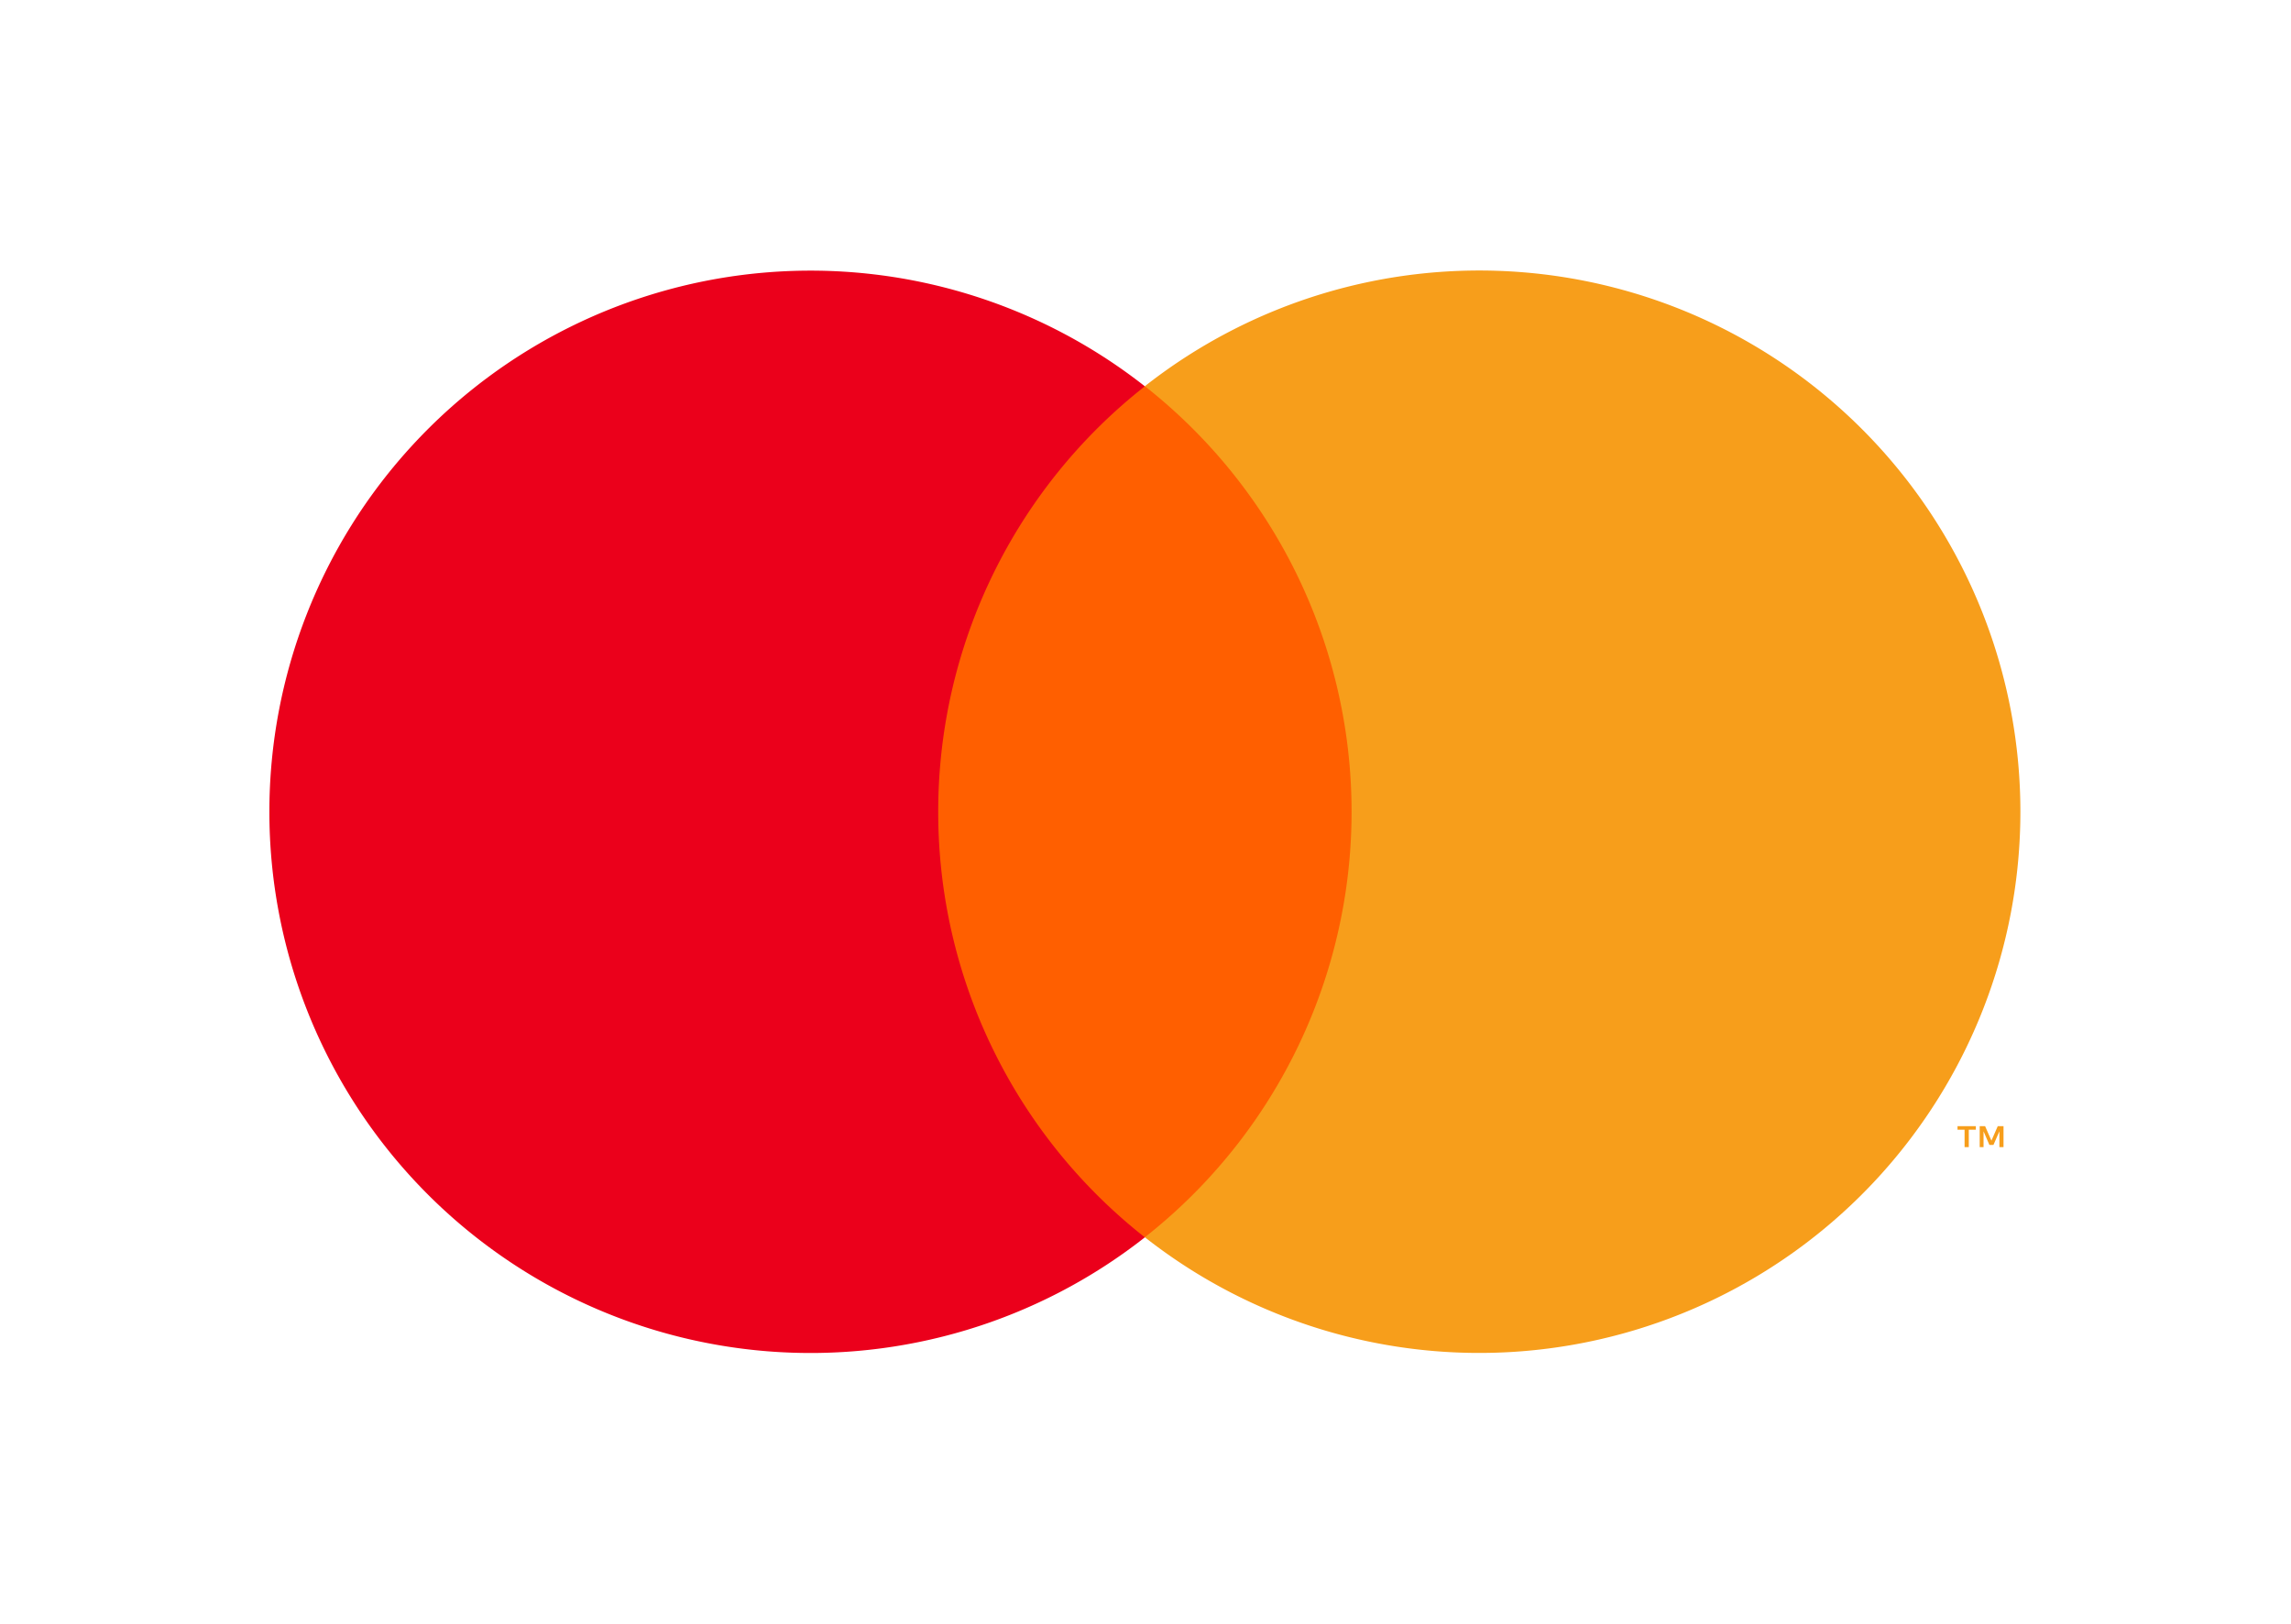
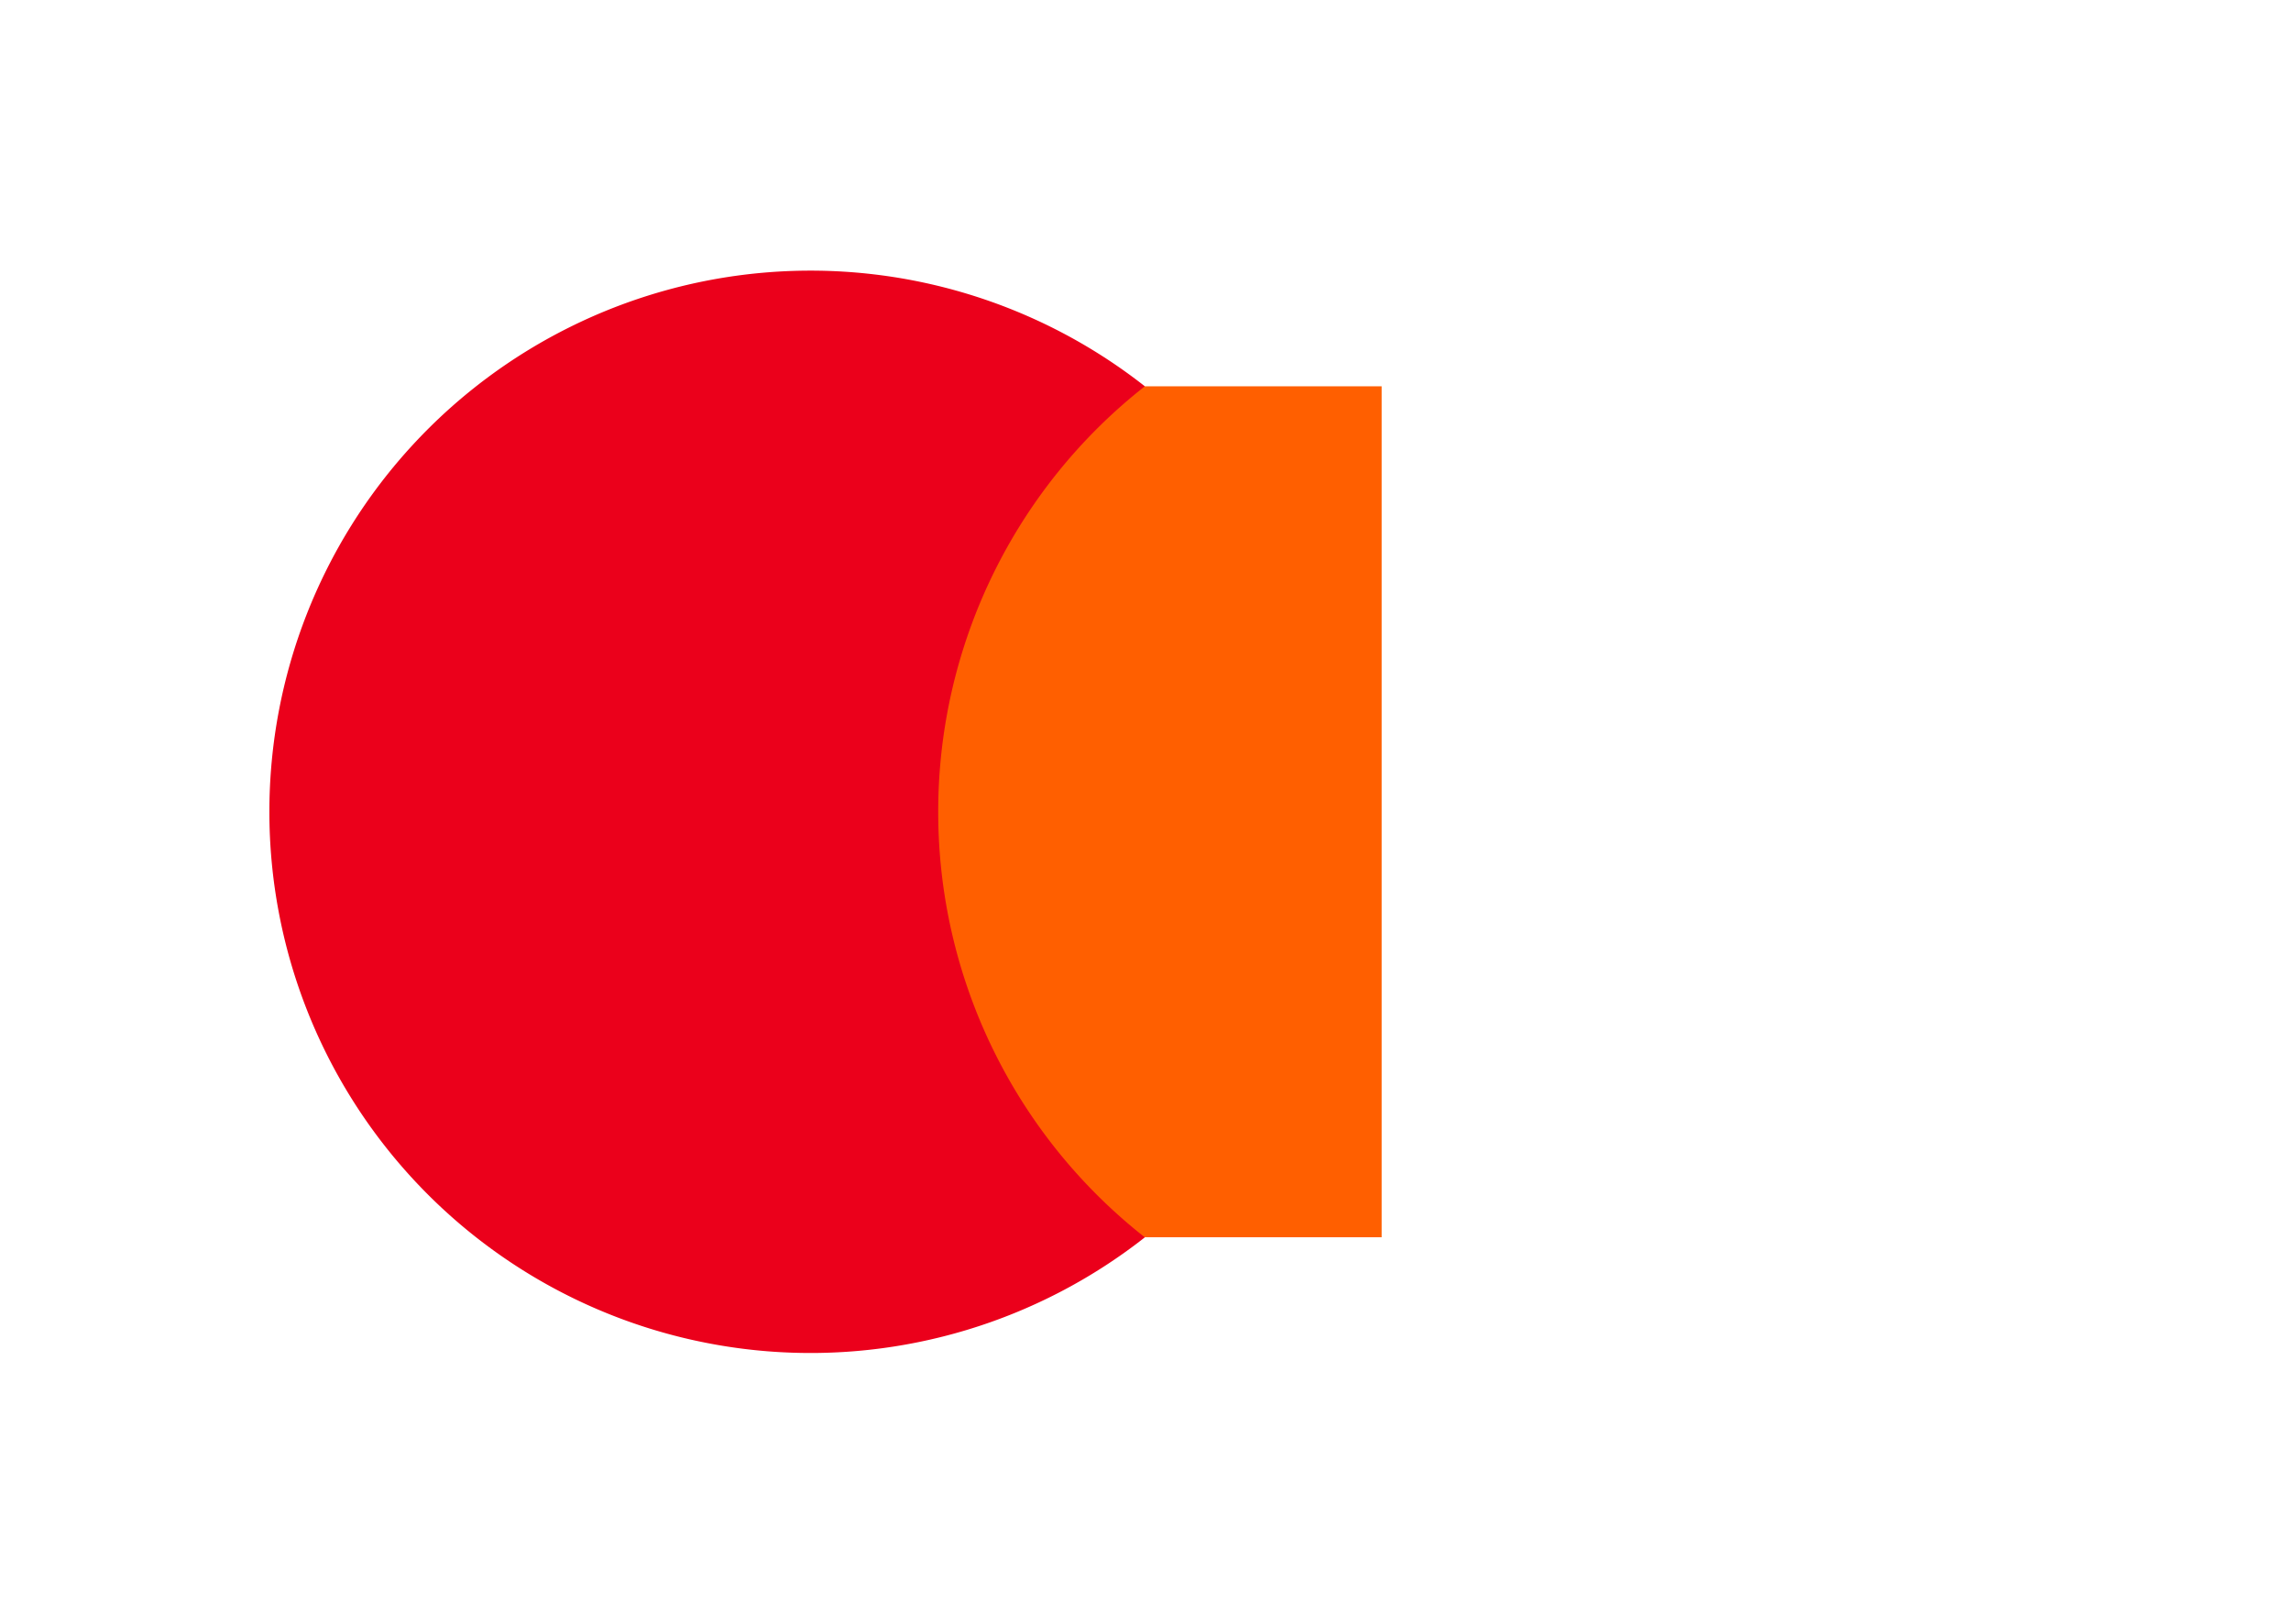
<svg xmlns="http://www.w3.org/2000/svg" id="Layer_1" data-name="Layer 1" viewBox="0 0 250 177.16">
  <defs>
    <style>.cls-1{fill:none;}.cls-2{fill:#ff5f00;}.cls-3{fill:#eb001b;}.cls-4{fill:#f79e1b;}</style>
  </defs>
  <rect class="cls-1" width="250" height="177.16" />
  <rect class="cls-2" x="99.1" y="42.15" width="51.67" height="92.85" />
  <path class="cls-3" d="M102.38,88.58a59,59,0,0,1,22.55-46.43,59.05,59.05,0,1,0,0,92.86A59,59,0,0,1,102.38,88.58Z" />
-   <path class="cls-4" d="M220.47,88.58A59.05,59.05,0,0,1,124.93,135a59.06,59.06,0,0,0,0-92.86,59.05,59.05,0,0,1,95.54,46.43Z" />
-   <path class="cls-4" d="M214.84,125.17v-1.9h.77v-.39h-2v.39h.77v1.9Zm3.79,0v-2.29H218l-.69,1.58-.69-1.58h-.59v2.29h.42v-1.73l.64,1.49h.44l.65-1.49v1.73Z" />
</svg>